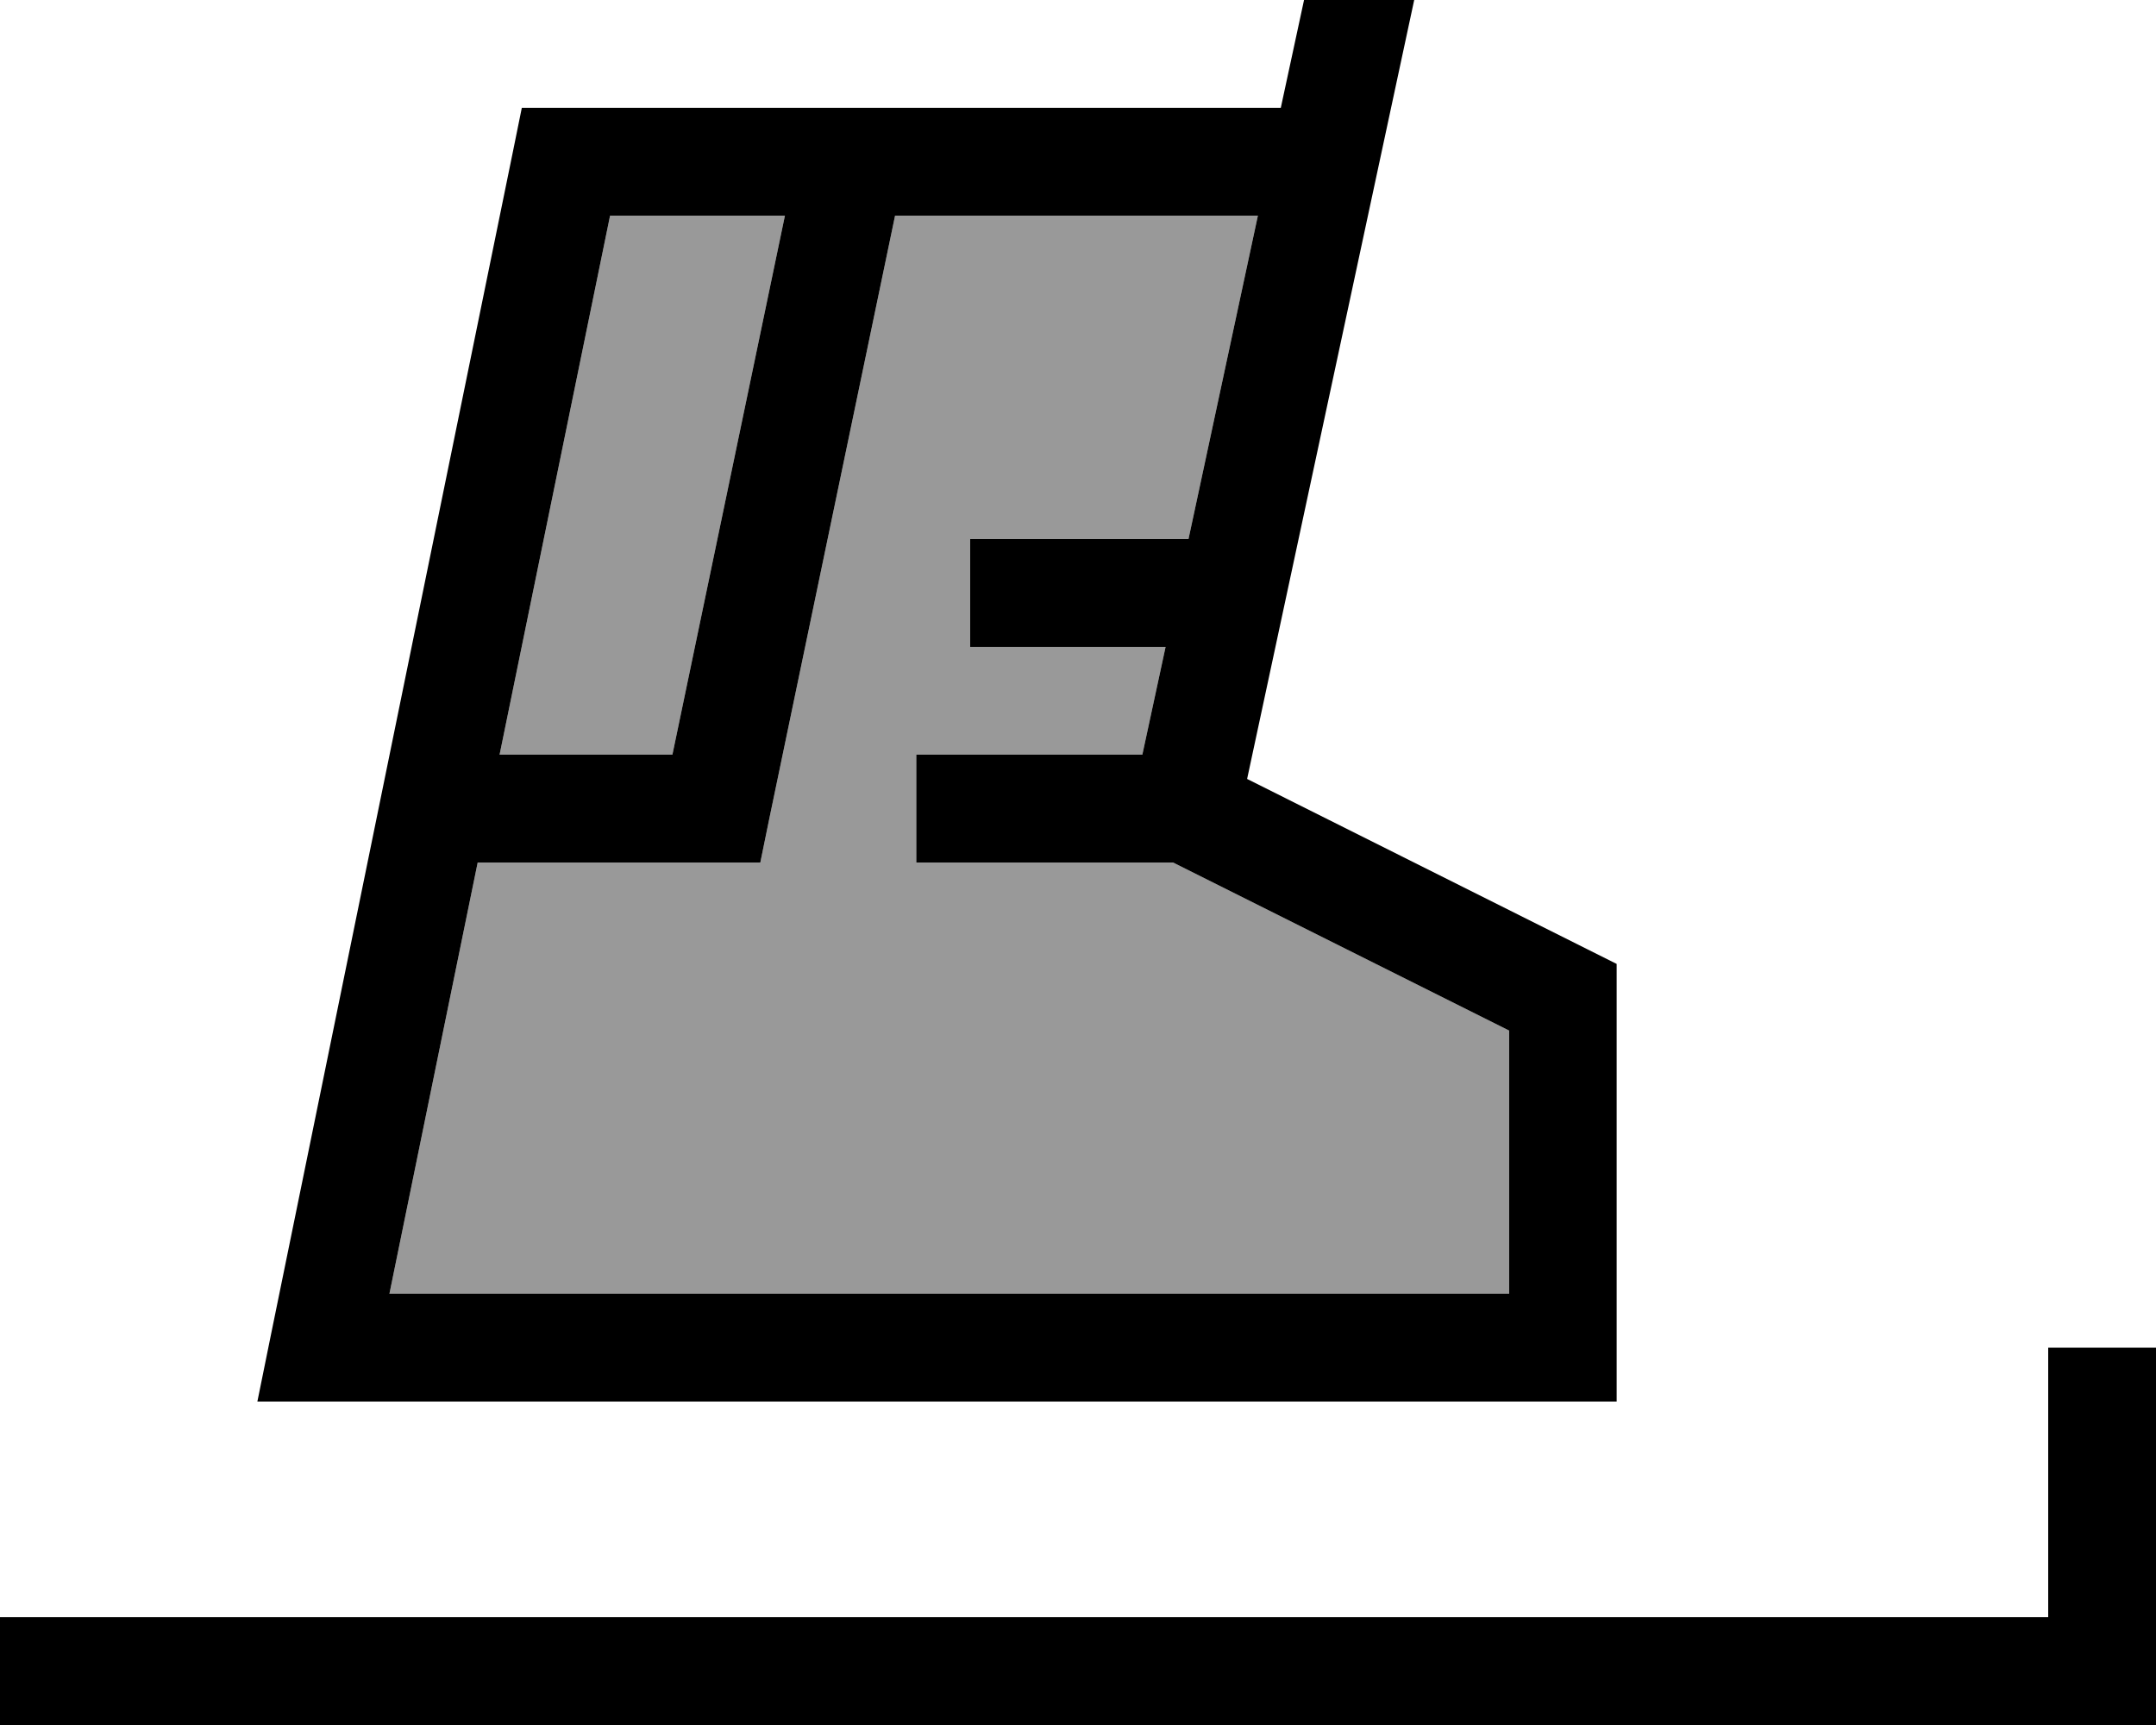
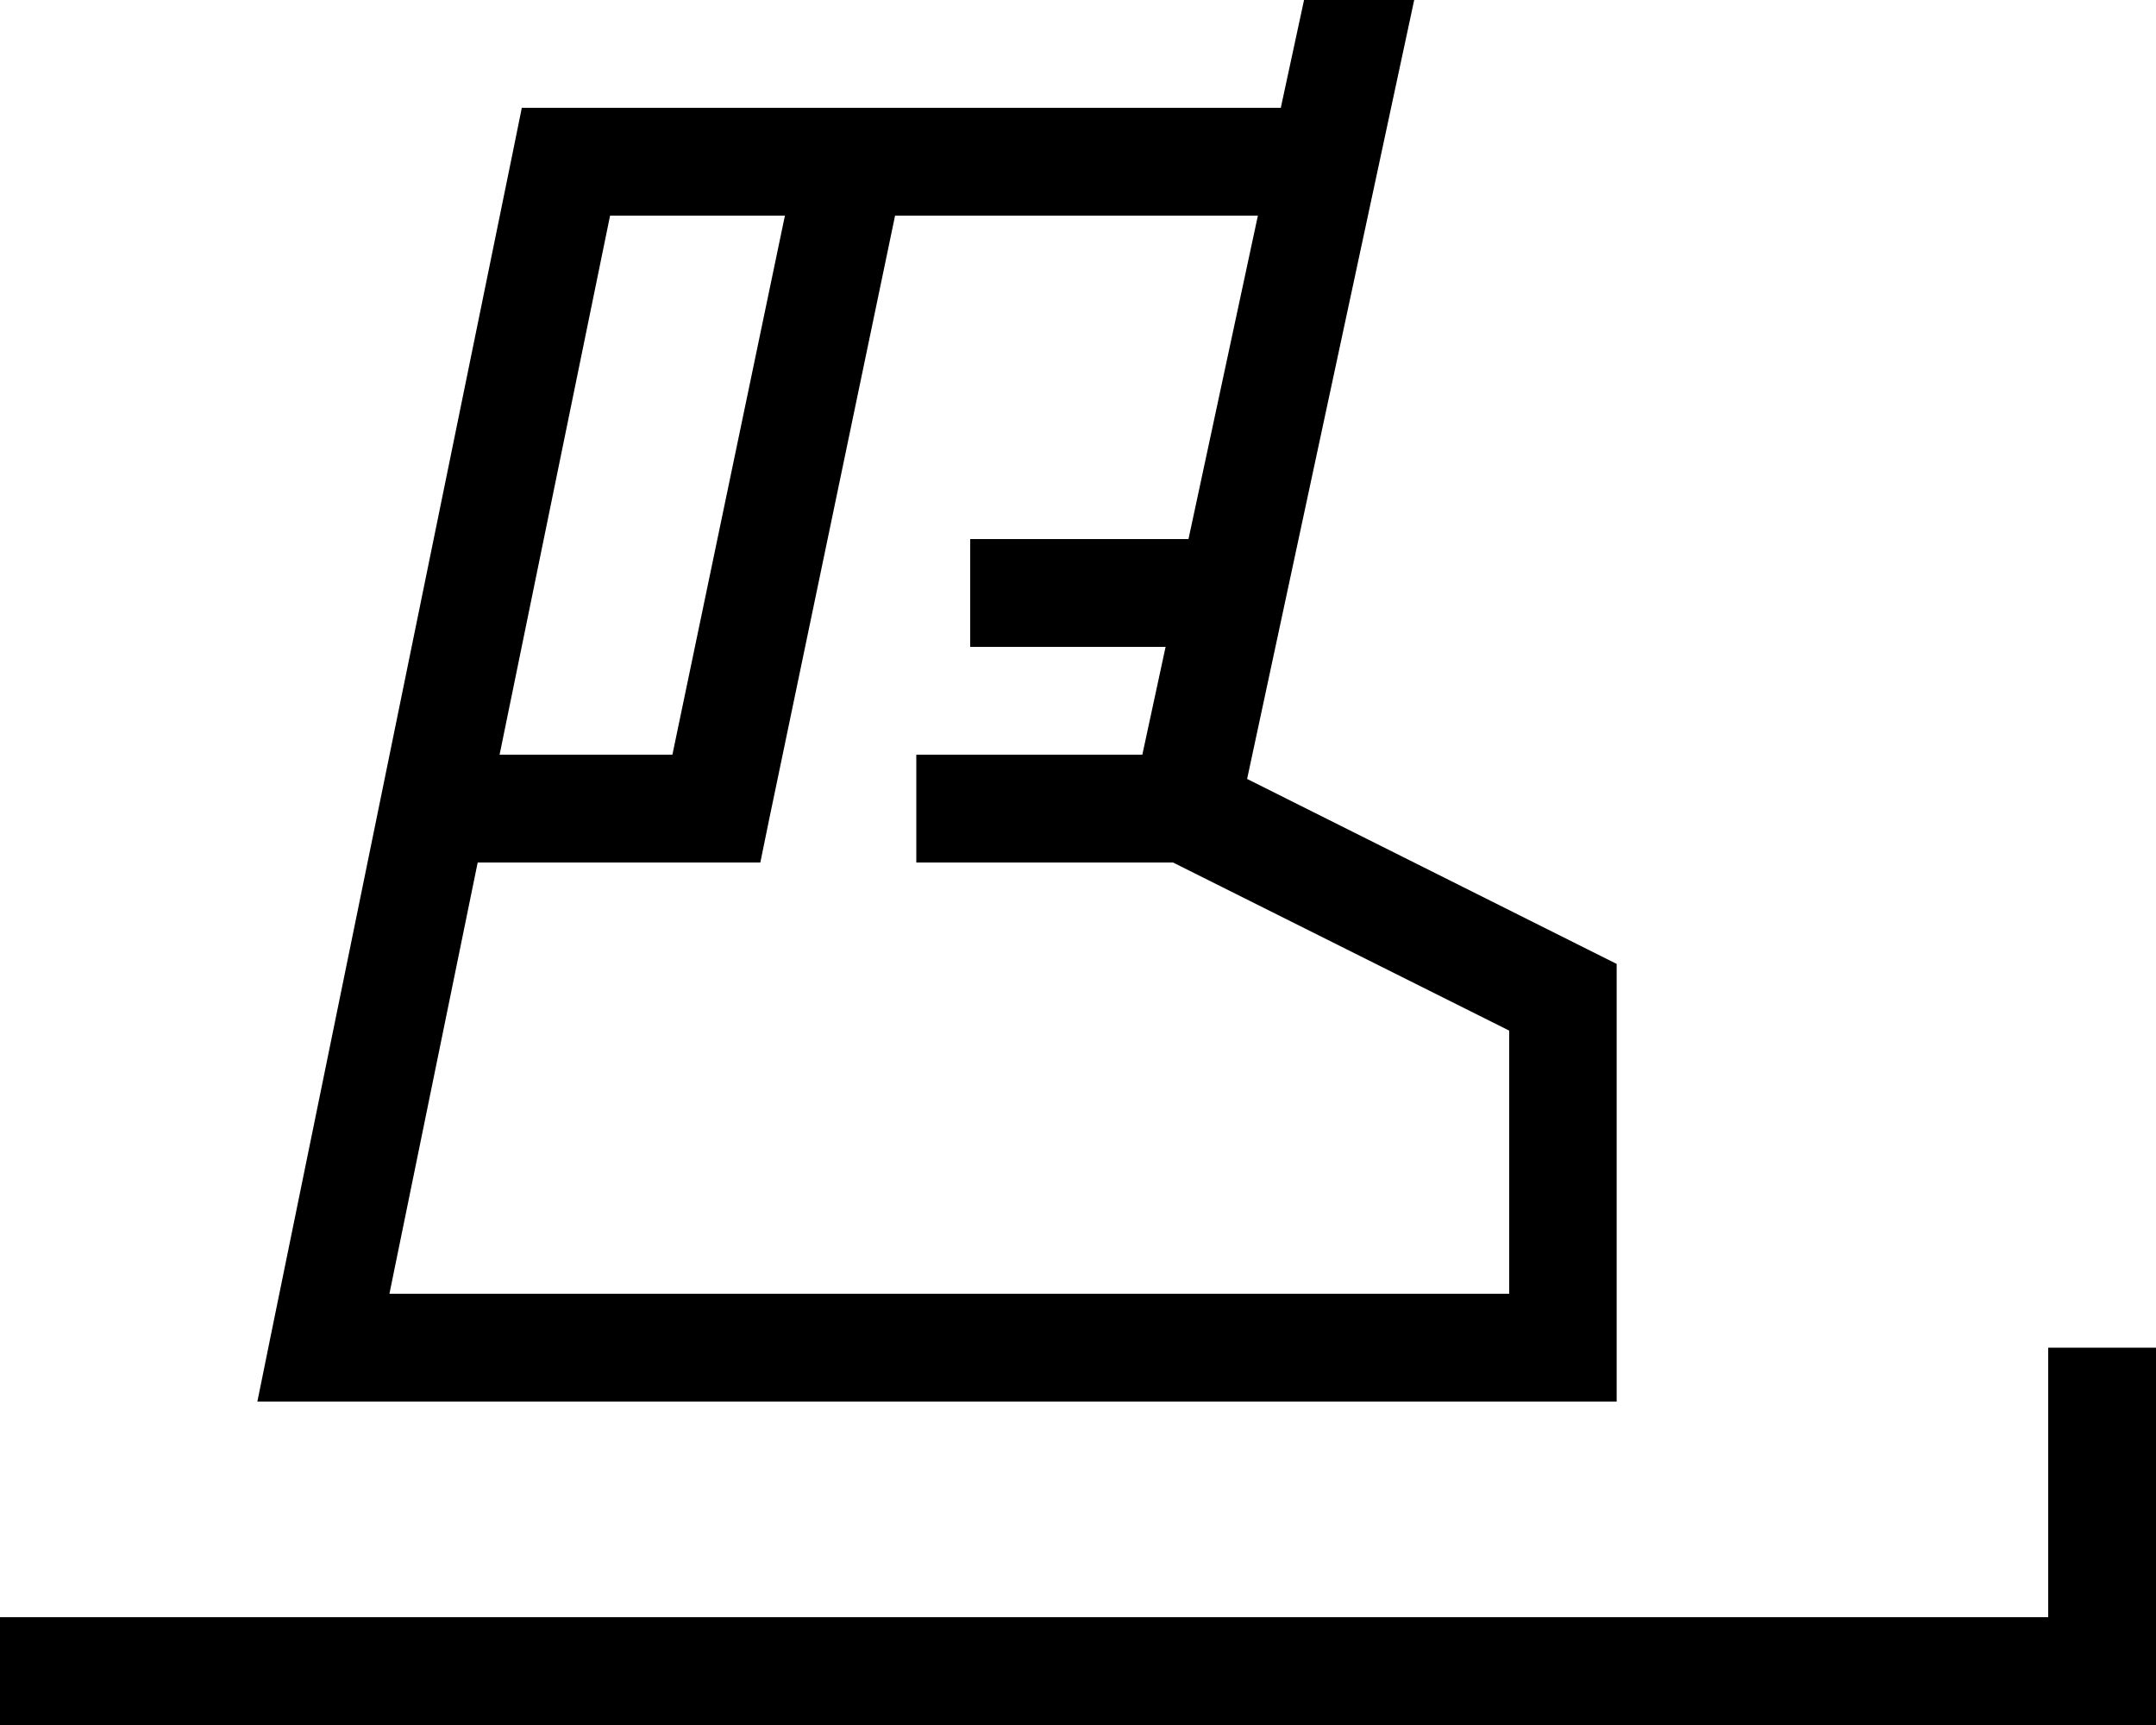
<svg xmlns="http://www.w3.org/2000/svg" viewBox="0 0 640 512">
  <defs>
    <style>.fa-secondary{opacity:.4}</style>
  </defs>
-   <path class="fa-secondary" d="M115.6 384L448 384l0-78.1L348.2 256 288 256l-16 0 0-32 16 0 51.1 0 6.9-32L304 192l-16 0 0-32 16 0 48 0 .8 0 20.6-96L265.7 64 228.3 243.3 225.7 256l-13 0-70.9 0L115.6 384zm32.7-160l51.3 0L233 64l-51.9 0L148.3 224z" />
  <path class="fa-primary" d="M380.2 32l6.9-32 32.7 0L370.2 231.2l100.9 50.5 8.8 4.4 0 9.9 0 104 0 16-16 0L96 416l-19.6 0 3.9-19.2 72-352L154.9 32 168 32l212.2 0zM233 64l-51.9 0L148.3 224l51.3 0L233 64zm32.7 0L228.3 243.3 225.7 256l-13 0-70.9 0L115.6 384 448 384l0-78.1L348.2 256 288 256l-16 0 0-32 16 0 51.1 0 6.9-32L304 192l-16 0 0-32 16 0 48 0 .8 0 20.6-96L265.7 64zM640 416l0 80 0 16-16 0L16 512 0 512l0-32 16 0 592 0 0-64 0-16 32 0 0 16z" />
</svg>